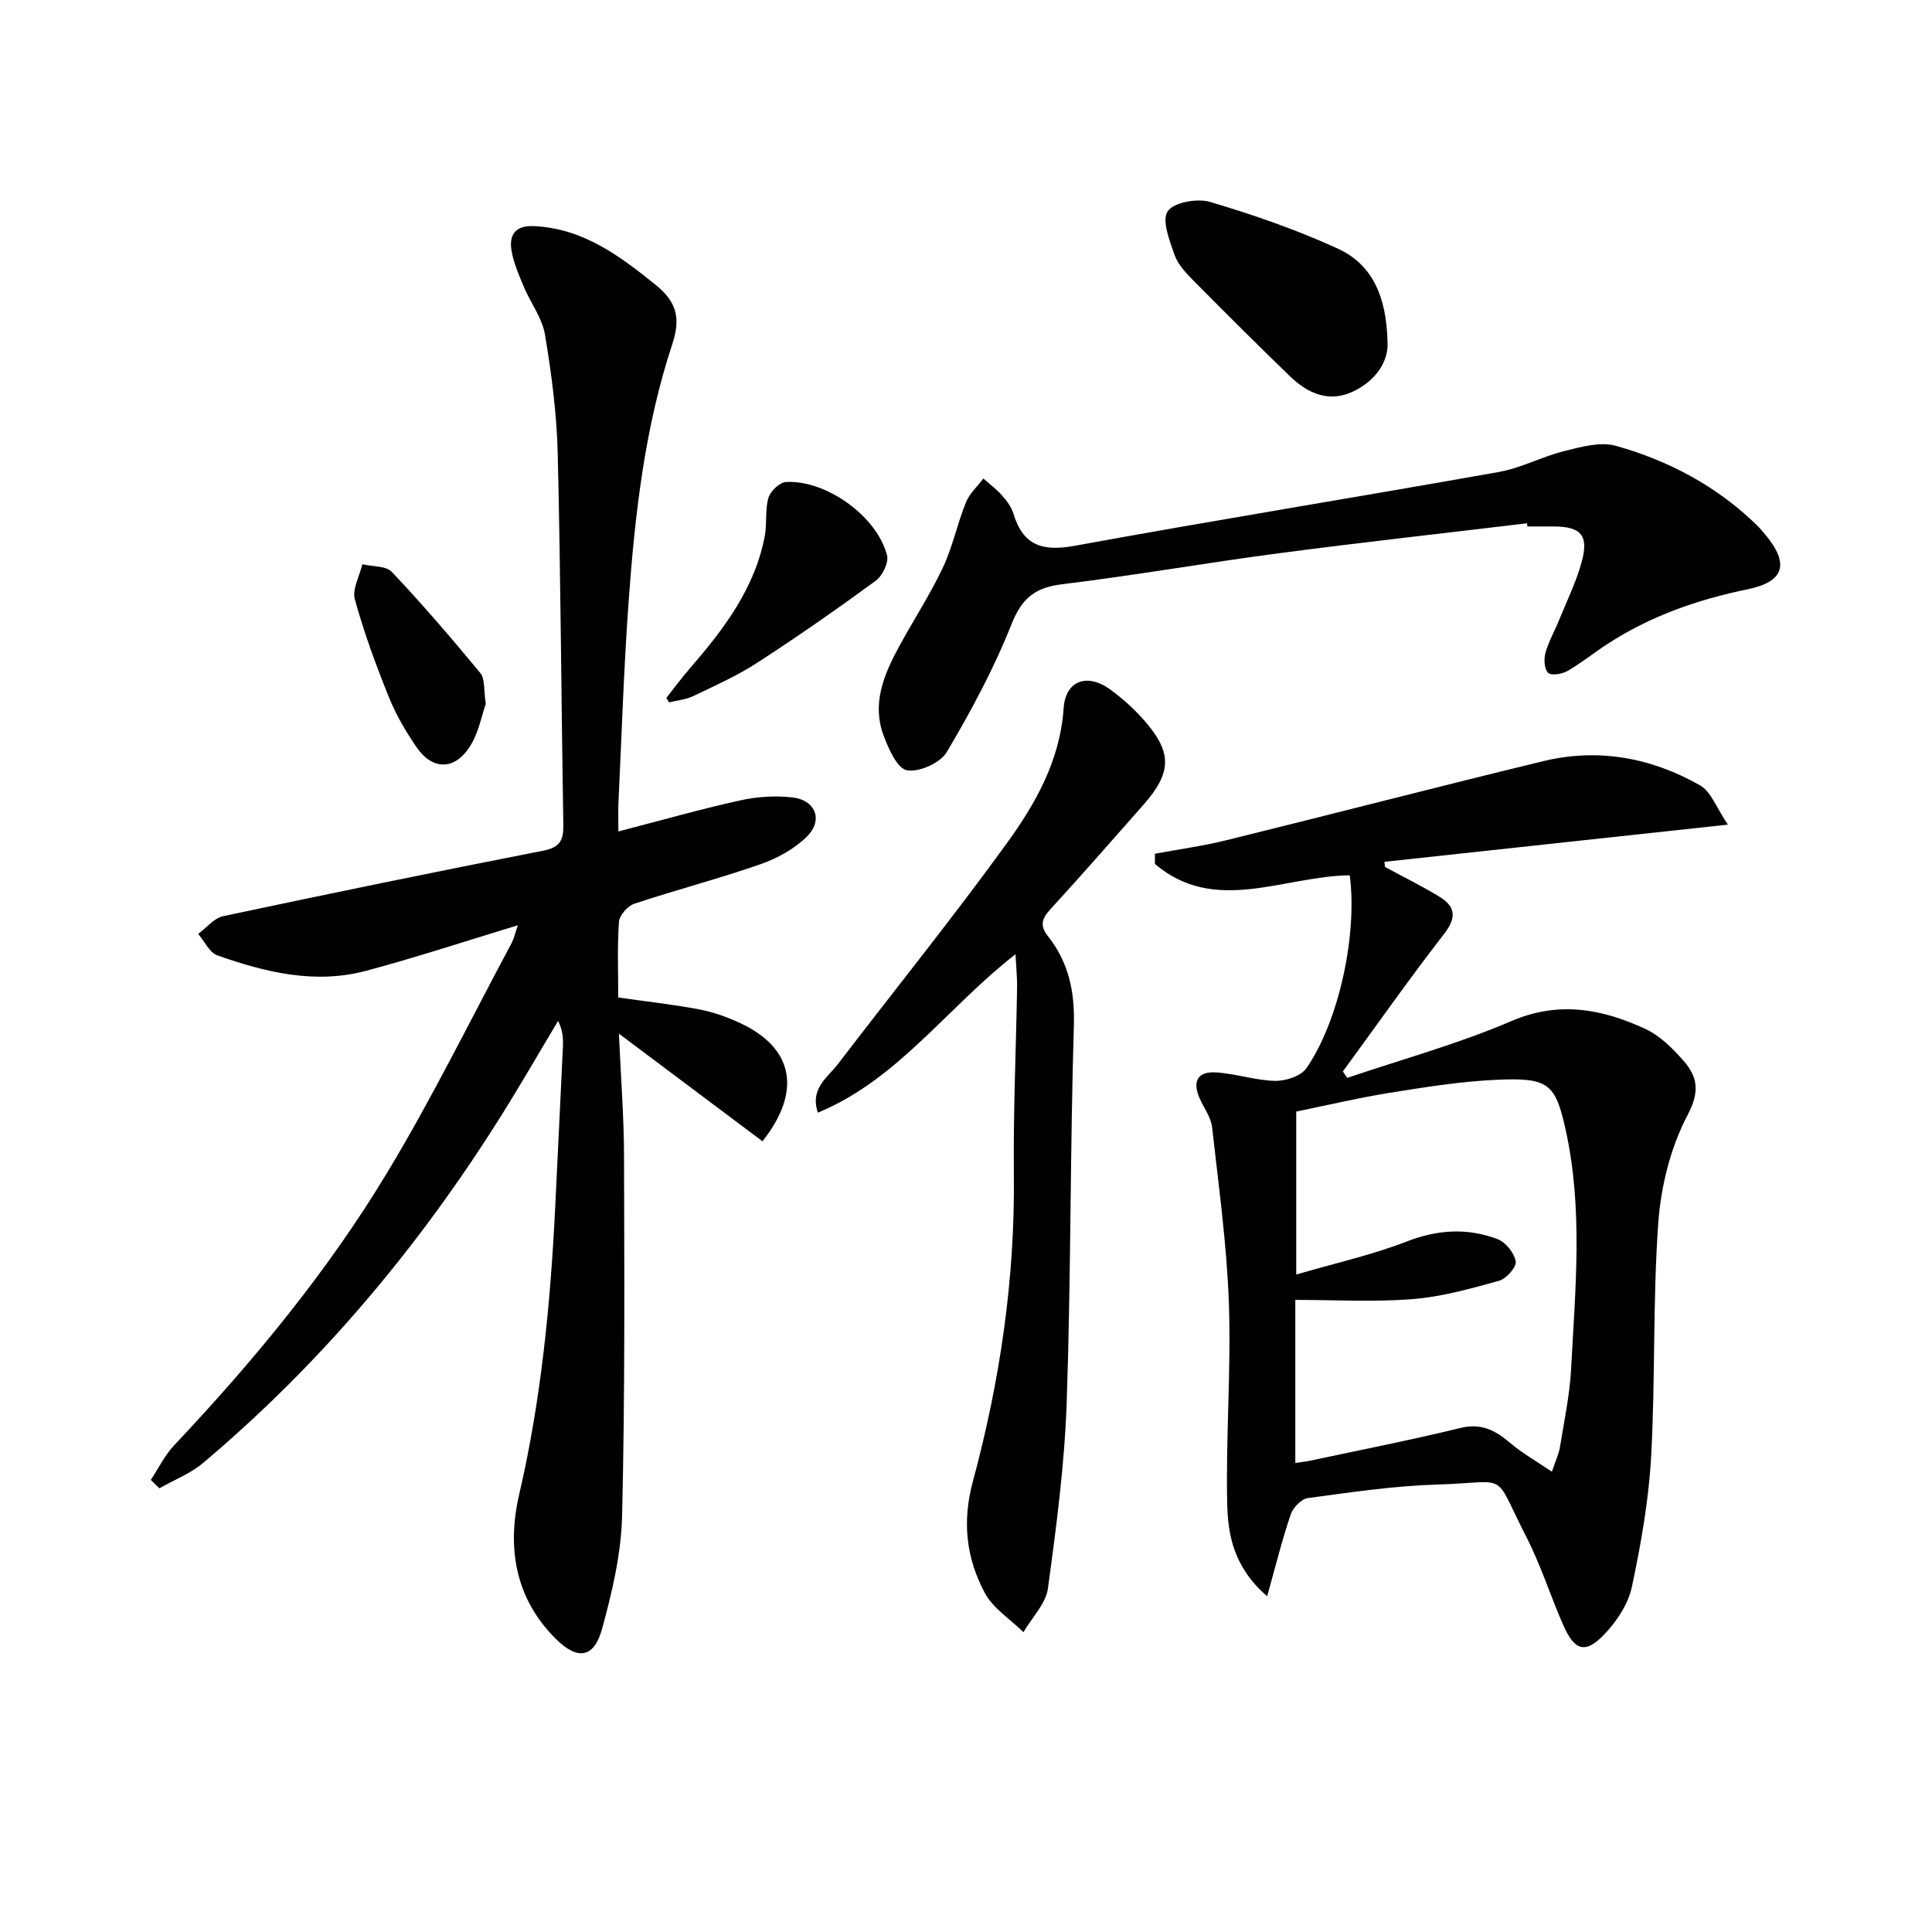
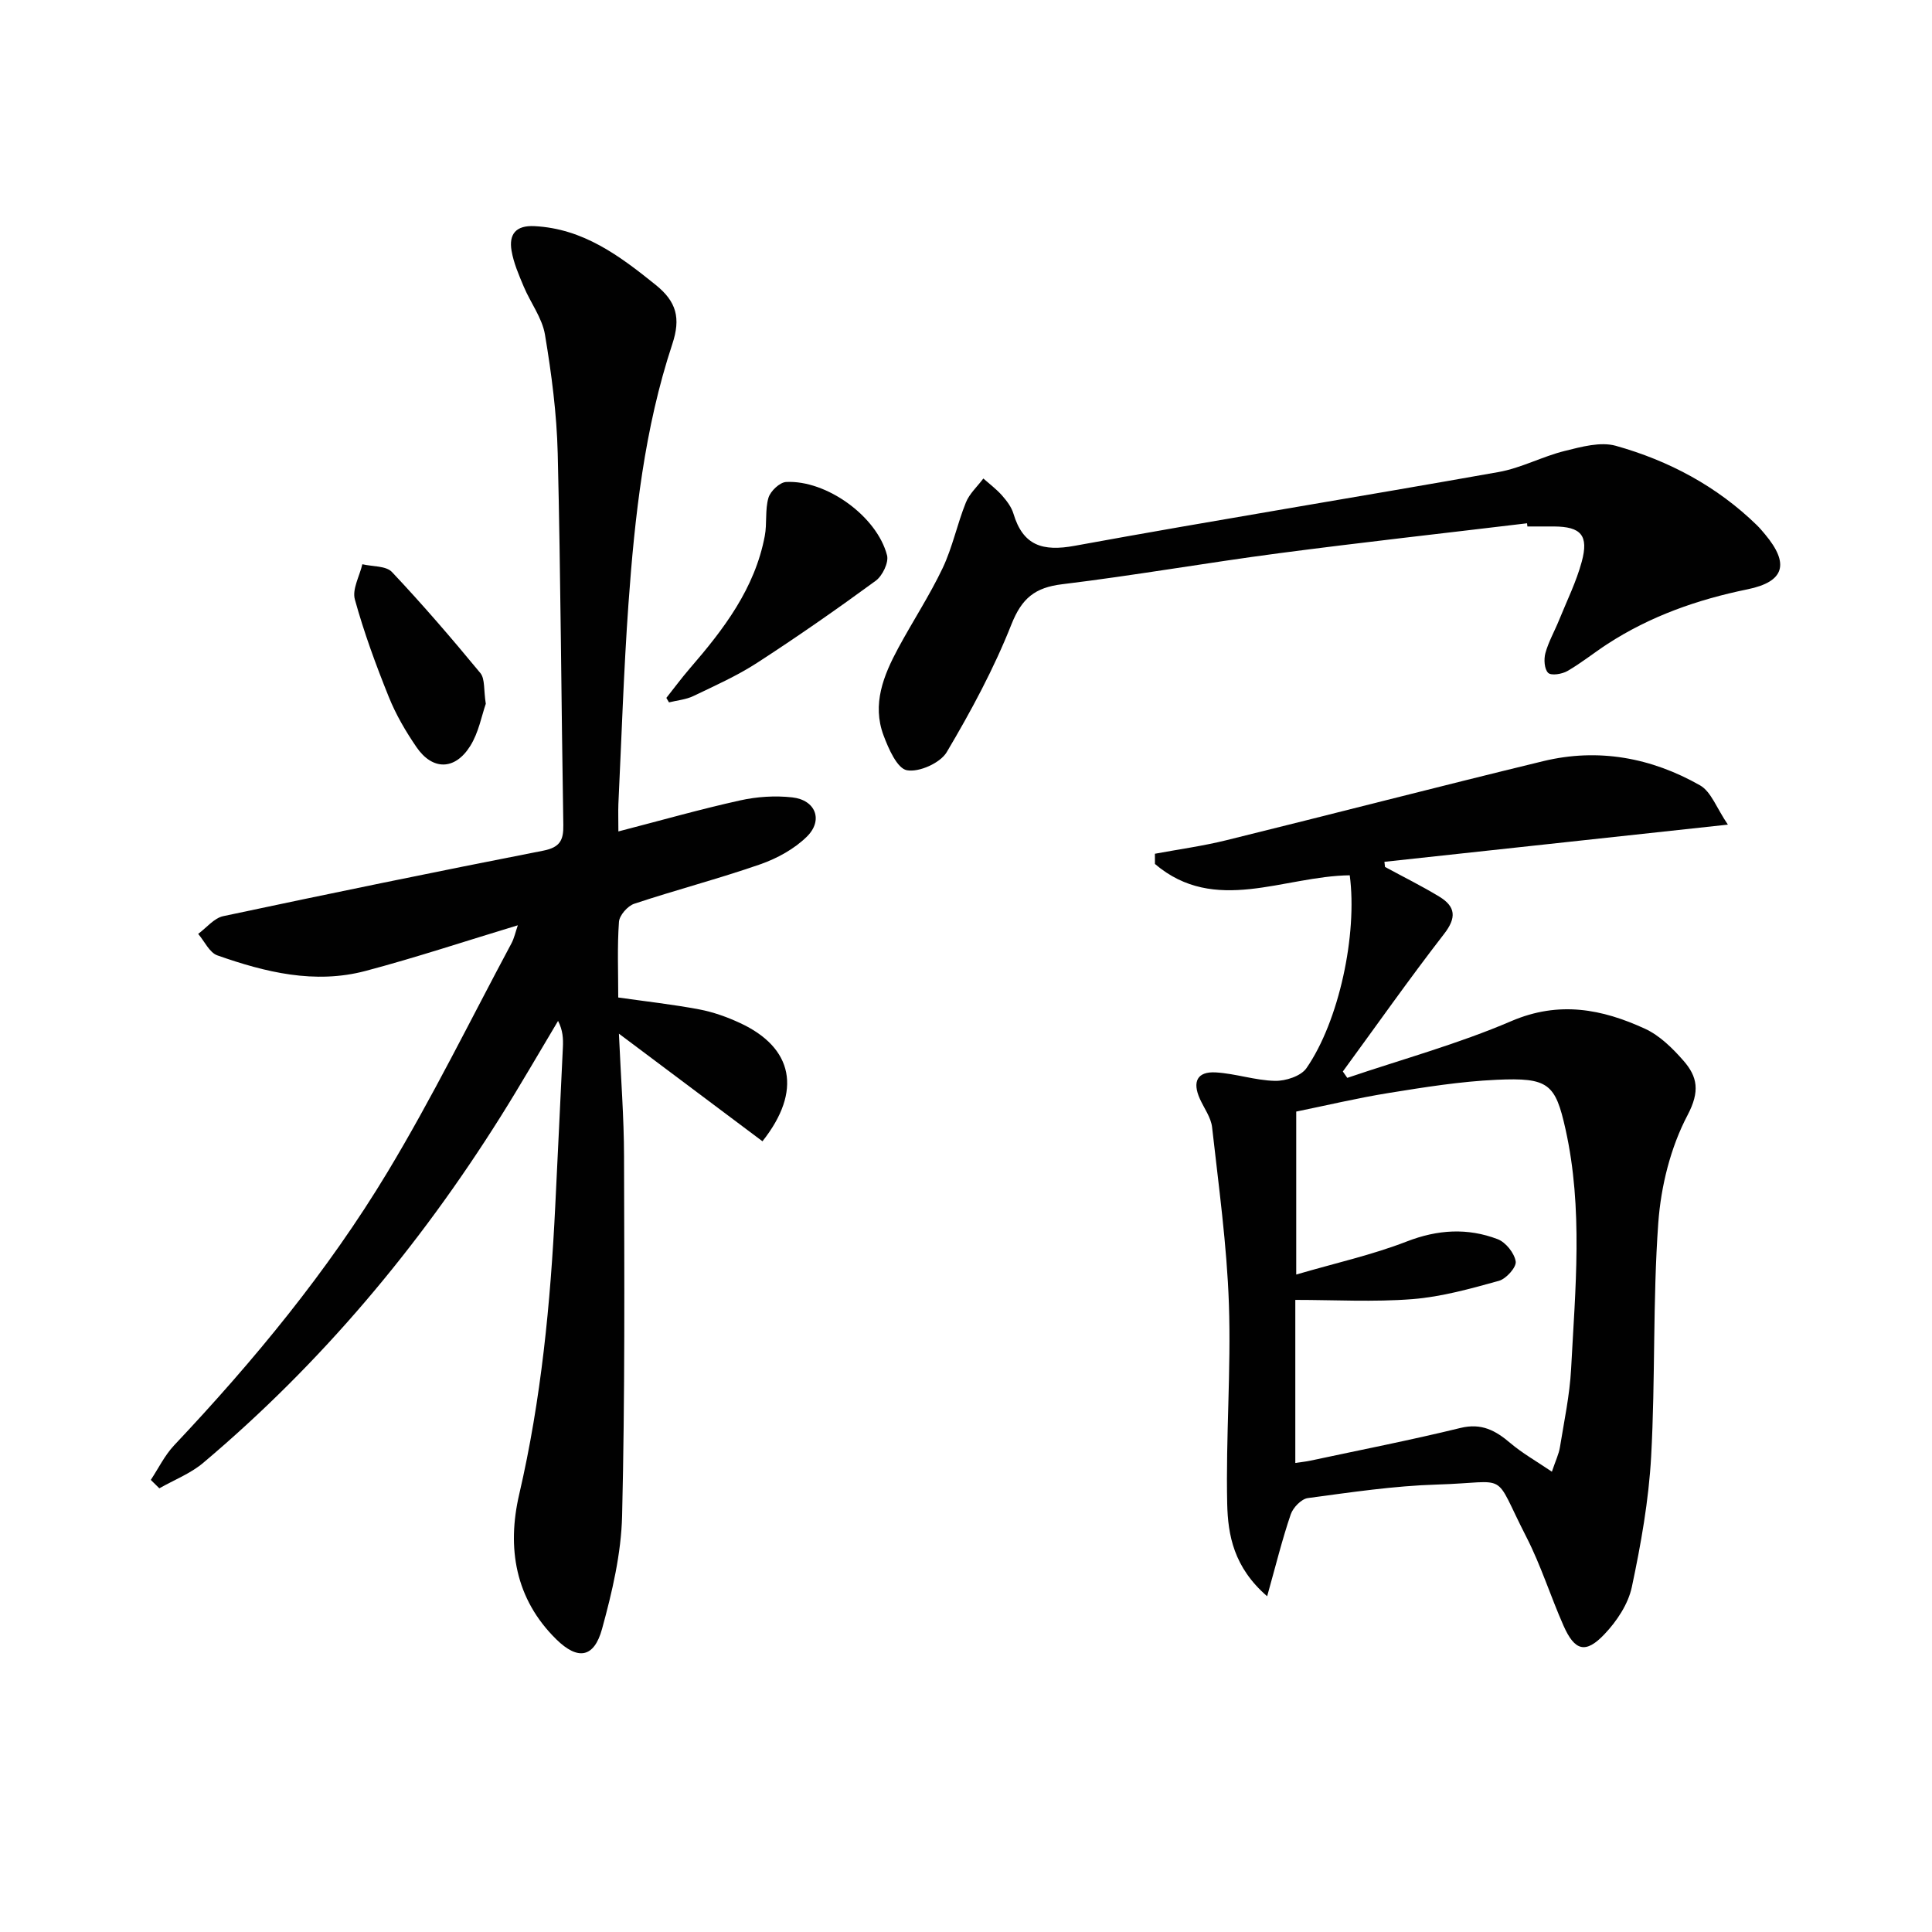
<svg xmlns="http://www.w3.org/2000/svg" enable-background="new 0 0 400 400" viewBox="0 0 400 400">
  <g fill="#010101">
    <path d="m128.03 172.14c8.82-2.28 16.94-4.6 25.18-6.42 3.49-.78 7.27-1.03 10.82-.63 4.84.54 6.47 4.73 3.02 8.13-2.6 2.56-6.17 4.51-9.66 5.73-8.6 2.99-17.43 5.29-26.07 8.16-1.37.45-3.07 2.39-3.17 3.74-.37 5.12-.15 10.29-.15 15.67 5.74.82 11.29 1.43 16.75 2.46 2.91.55 5.79 1.58 8.48 2.83 10.97 5.09 12.91 14.04 4.63 24.48-9.6-7.2-19.23-14.42-29.72-22.28.4 9.14 1.05 17.31 1.06 25.48.06 24.78.2 49.57-.4 74.34-.19 7.85-2.06 15.79-4.15 23.41-1.65 6.01-5 6.55-9.46 2.18-8.55-8.39-10.26-18.98-7.7-30.01 4.57-19.69 6.49-39.63 7.47-59.73.53-10.95 1.07-21.9 1.58-32.86.08-1.75.01-3.5-1-5.45-3.96 6.62-7.81 13.32-11.92 19.86-16.93 26.95-37.18 51.09-61.55 71.64-2.63 2.22-6.03 3.53-9.08 5.27-.59-.58-1.18-1.16-1.77-1.74 1.59-2.4 2.88-5.09 4.83-7.16 16.49-17.49 31.78-35.99 44.18-56.57 9.25-15.35 17.17-31.5 25.64-47.32.6-1.11.86-2.41 1.34-3.78-10.73 3.24-21.04 6.67-31.52 9.45-10.52 2.79-20.76.28-30.69-3.22-1.64-.58-2.66-2.92-3.97-4.45 1.72-1.26 3.29-3.27 5.19-3.67 22.05-4.69 44.13-9.23 66.26-13.56 3.45-.68 4.21-2.16 4.15-5.33-.43-25.63-.54-51.27-1.16-76.9-.2-8.23-1.28-16.48-2.64-24.61-.58-3.46-2.99-6.59-4.4-9.95-1.01-2.41-2.09-4.88-2.52-7.43-.58-3.4.89-5.28 4.75-5.08 10.12.52 17.6 6.13 25.08 12.15 4.33 3.49 5.24 6.87 3.45 12.28-5.77 17.44-7.78 35.63-9.08 53.86-.98 13.76-1.42 27.56-2.08 41.34-.06 1.64 0 3.3 0 5.69z" />
    <path d="m279.45 181.22c-13.71.17-27.91 8.22-40.33-2.34 0-.71-.01-1.41-.01-2.12 4.95-.92 9.95-1.6 14.83-2.81 21.87-5.39 43.67-11.05 65.56-16.36 11.41-2.77 22.4-.72 32.48 5.01 2.3 1.31 3.42 4.71 5.76 8.13-24.8 2.69-47.96 5.2-71.11 7.7.04.35.08.7.12 1.06 3.76 2.04 7.61 3.94 11.26 6.16 3.35 2.04 3.6 4.33.97 7.71-7.22 9.32-14 18.97-20.96 28.48.3.44.61.88.92 1.32 11.34-3.85 22.97-7.03 33.94-11.74 9.89-4.25 18.81-2.52 27.72 1.58 3.03 1.4 5.68 4.02 7.93 6.59 2.94 3.35 3.45 6.37.86 11.29-3.52 6.68-5.51 14.71-6.06 22.3-1.16 16.08-.59 32.29-1.48 48.4-.5 9.06-2.11 18.12-4 27.01-.75 3.52-3.11 7.07-5.65 9.74-3.91 4.13-6.17 3.49-8.49-1.75-2.68-6.06-4.67-12.46-7.68-18.34-7.18-14-3.15-11.33-18.51-10.88-8.94.27-17.85 1.61-26.74 2.8-1.35.18-3.07 1.97-3.55 3.38-1.77 5.19-3.08 10.53-4.88 16.95-6.93-6-8.12-12.69-8.27-19.12-.31-13.8.82-27.63.35-41.42-.42-12.22-2.12-24.4-3.48-36.57-.23-2.02-1.64-3.91-2.52-5.85-1.62-3.59-.56-5.72 3.28-5.5 4.11.24 8.17 1.66 12.26 1.75 2.2.05 5.37-.98 6.51-2.62 6.75-9.73 10.59-27.73 8.97-39.94zm41.85 123.48c.78-2.31 1.43-3.64 1.66-5.03.87-5.4 2.03-10.8 2.32-16.24.87-16.57 2.51-33.19-1.16-49.65-2.1-9.41-3.51-10.72-14.3-10.22-7.44.34-14.87 1.53-22.24 2.72-6.59 1.06-13.11 2.62-19.21 3.86v33.74c8.13-2.38 15.71-4.06 22.85-6.83 6.43-2.5 12.61-2.87 18.86-.49 1.67.64 3.46 2.88 3.73 4.62.18 1.17-1.96 3.58-3.47 4-5.88 1.63-11.86 3.31-17.9 3.79-8.03.63-16.14.16-24.26.16v33.76c1.18-.18 2.14-.27 3.08-.47 10.38-2.22 20.81-4.26 31.12-6.78 4.36-1.06 7.26.53 10.33 3.14 2.45 2.08 5.3 3.69 8.59 5.92z" />
-     <path d="m210.25 197.56c-14.36 11.21-24.34 25.94-40.91 32.8-1.71-4.99 2.01-7.27 4.17-10.09 11.61-15.18 23.62-30.07 34.84-45.54 6.01-8.28 11.12-17.23 11.86-28.08.4-5.81 4.92-7.36 9.69-3.87 2.4 1.76 4.67 3.78 6.66 5.99 6.2 6.9 6.16 11.08.11 17.93-6.39 7.23-12.73 14.5-19.25 21.61-1.78 1.94-2.13 3.41-.45 5.53 4.31 5.43 5.58 11.51 5.36 18.57-.78 25.95-.59 51.93-1.48 77.88-.44 12.9-2.14 25.78-3.89 38.58-.44 3.19-3.32 6.04-5.07 9.05-2.72-2.68-6.29-4.92-8-8.13-3.83-7.17-4.73-14.7-2.47-23.06 5.6-20.73 8.73-41.88 8.49-63.49-.14-12.97.45-25.95.67-38.92.02-1.79-.17-3.59-.33-6.76z" />
    <path d="m316.16 108.34c-17.14 2.06-34.31 3.96-51.43 6.21-14.96 1.97-29.84 4.59-44.82 6.41-5.63.68-8.35 2.89-10.5 8.3-3.63 9.17-8.36 17.96-13.4 26.46-1.33 2.25-5.74 4.22-8.25 3.75-2.02-.38-3.8-4.46-4.83-7.21-2.42-6.47-.01-12.42 3.04-18.08 3-5.56 6.49-10.88 9.2-16.57 2.04-4.31 3.01-9.12 4.8-13.56.74-1.85 2.39-3.33 3.62-4.98 1.3 1.15 2.71 2.2 3.85 3.49.98 1.11 1.97 2.4 2.38 3.78 1.99 6.64 6.06 7.88 12.69 6.66 29.21-5.34 58.52-10.07 87.75-15.27 4.68-.83 9.06-3.22 13.71-4.37 3.43-.85 7.38-1.95 10.57-1.06 10.99 3.08 20.95 8.38 29.23 16.46.59.58 1.13 1.23 1.66 1.86 5.11 6.1 4.04 9.82-3.62 11.39-10.36 2.12-20.16 5.56-29.05 11.35-2.78 1.81-5.38 3.92-8.25 5.57-1.11.64-3.34 1-3.98.38-.8-.78-.92-2.82-.57-4.1.65-2.36 1.91-4.55 2.84-6.85 1.62-4 3.56-7.92 4.68-12.05 1.49-5.48-.16-7.28-5.75-7.31-1.83-.01-3.67 0-5.5 0-.02-.22-.05-.44-.07-.66z" />
-     <path d="m287.27 70.75c.27 3.8-2.17 7.94-7.09 10.29-5.02 2.4-9.42.42-13.11-3.14-6.79-6.57-13.49-13.24-20.14-19.97-1.5-1.52-3.1-3.26-3.77-5.2-1.01-2.94-2.66-7.09-1.41-8.98 1.24-1.86 6.11-2.73 8.76-1.95 8.99 2.67 17.94 5.76 26.46 9.67 7.04 3.22 10.08 9.74 10.3 19.28z" />
    <path d="m137.96 144.49c1.62-2.04 3.16-4.13 4.86-6.1 7.02-8.11 13.47-16.55 15.52-27.43.49-2.59.03-5.41.76-7.9.41-1.38 2.34-3.21 3.66-3.27 8.34-.43 18.79 7.09 20.89 15.17.39 1.5-.95 4.26-2.34 5.28-8.03 5.88-16.22 11.59-24.57 17-4.15 2.69-8.73 4.73-13.21 6.88-1.53.73-3.34.88-5.02 1.3-.18-.31-.36-.62-.55-.93z" />
    <path d="m100.58 145.71c-.85 2.41-1.47 5.97-3.25 8.78-3.17 5.02-7.79 5.02-11.09.21-2.24-3.26-4.28-6.76-5.75-10.42-2.66-6.6-5.13-13.32-7.02-20.17-.59-2.12.98-4.84 1.55-7.29 2.08.5 4.9.3 6.13 1.61 6.36 6.74 12.41 13.78 18.31 20.93.98 1.21.66 3.49 1.12 6.35z" />
  </g>
</svg>